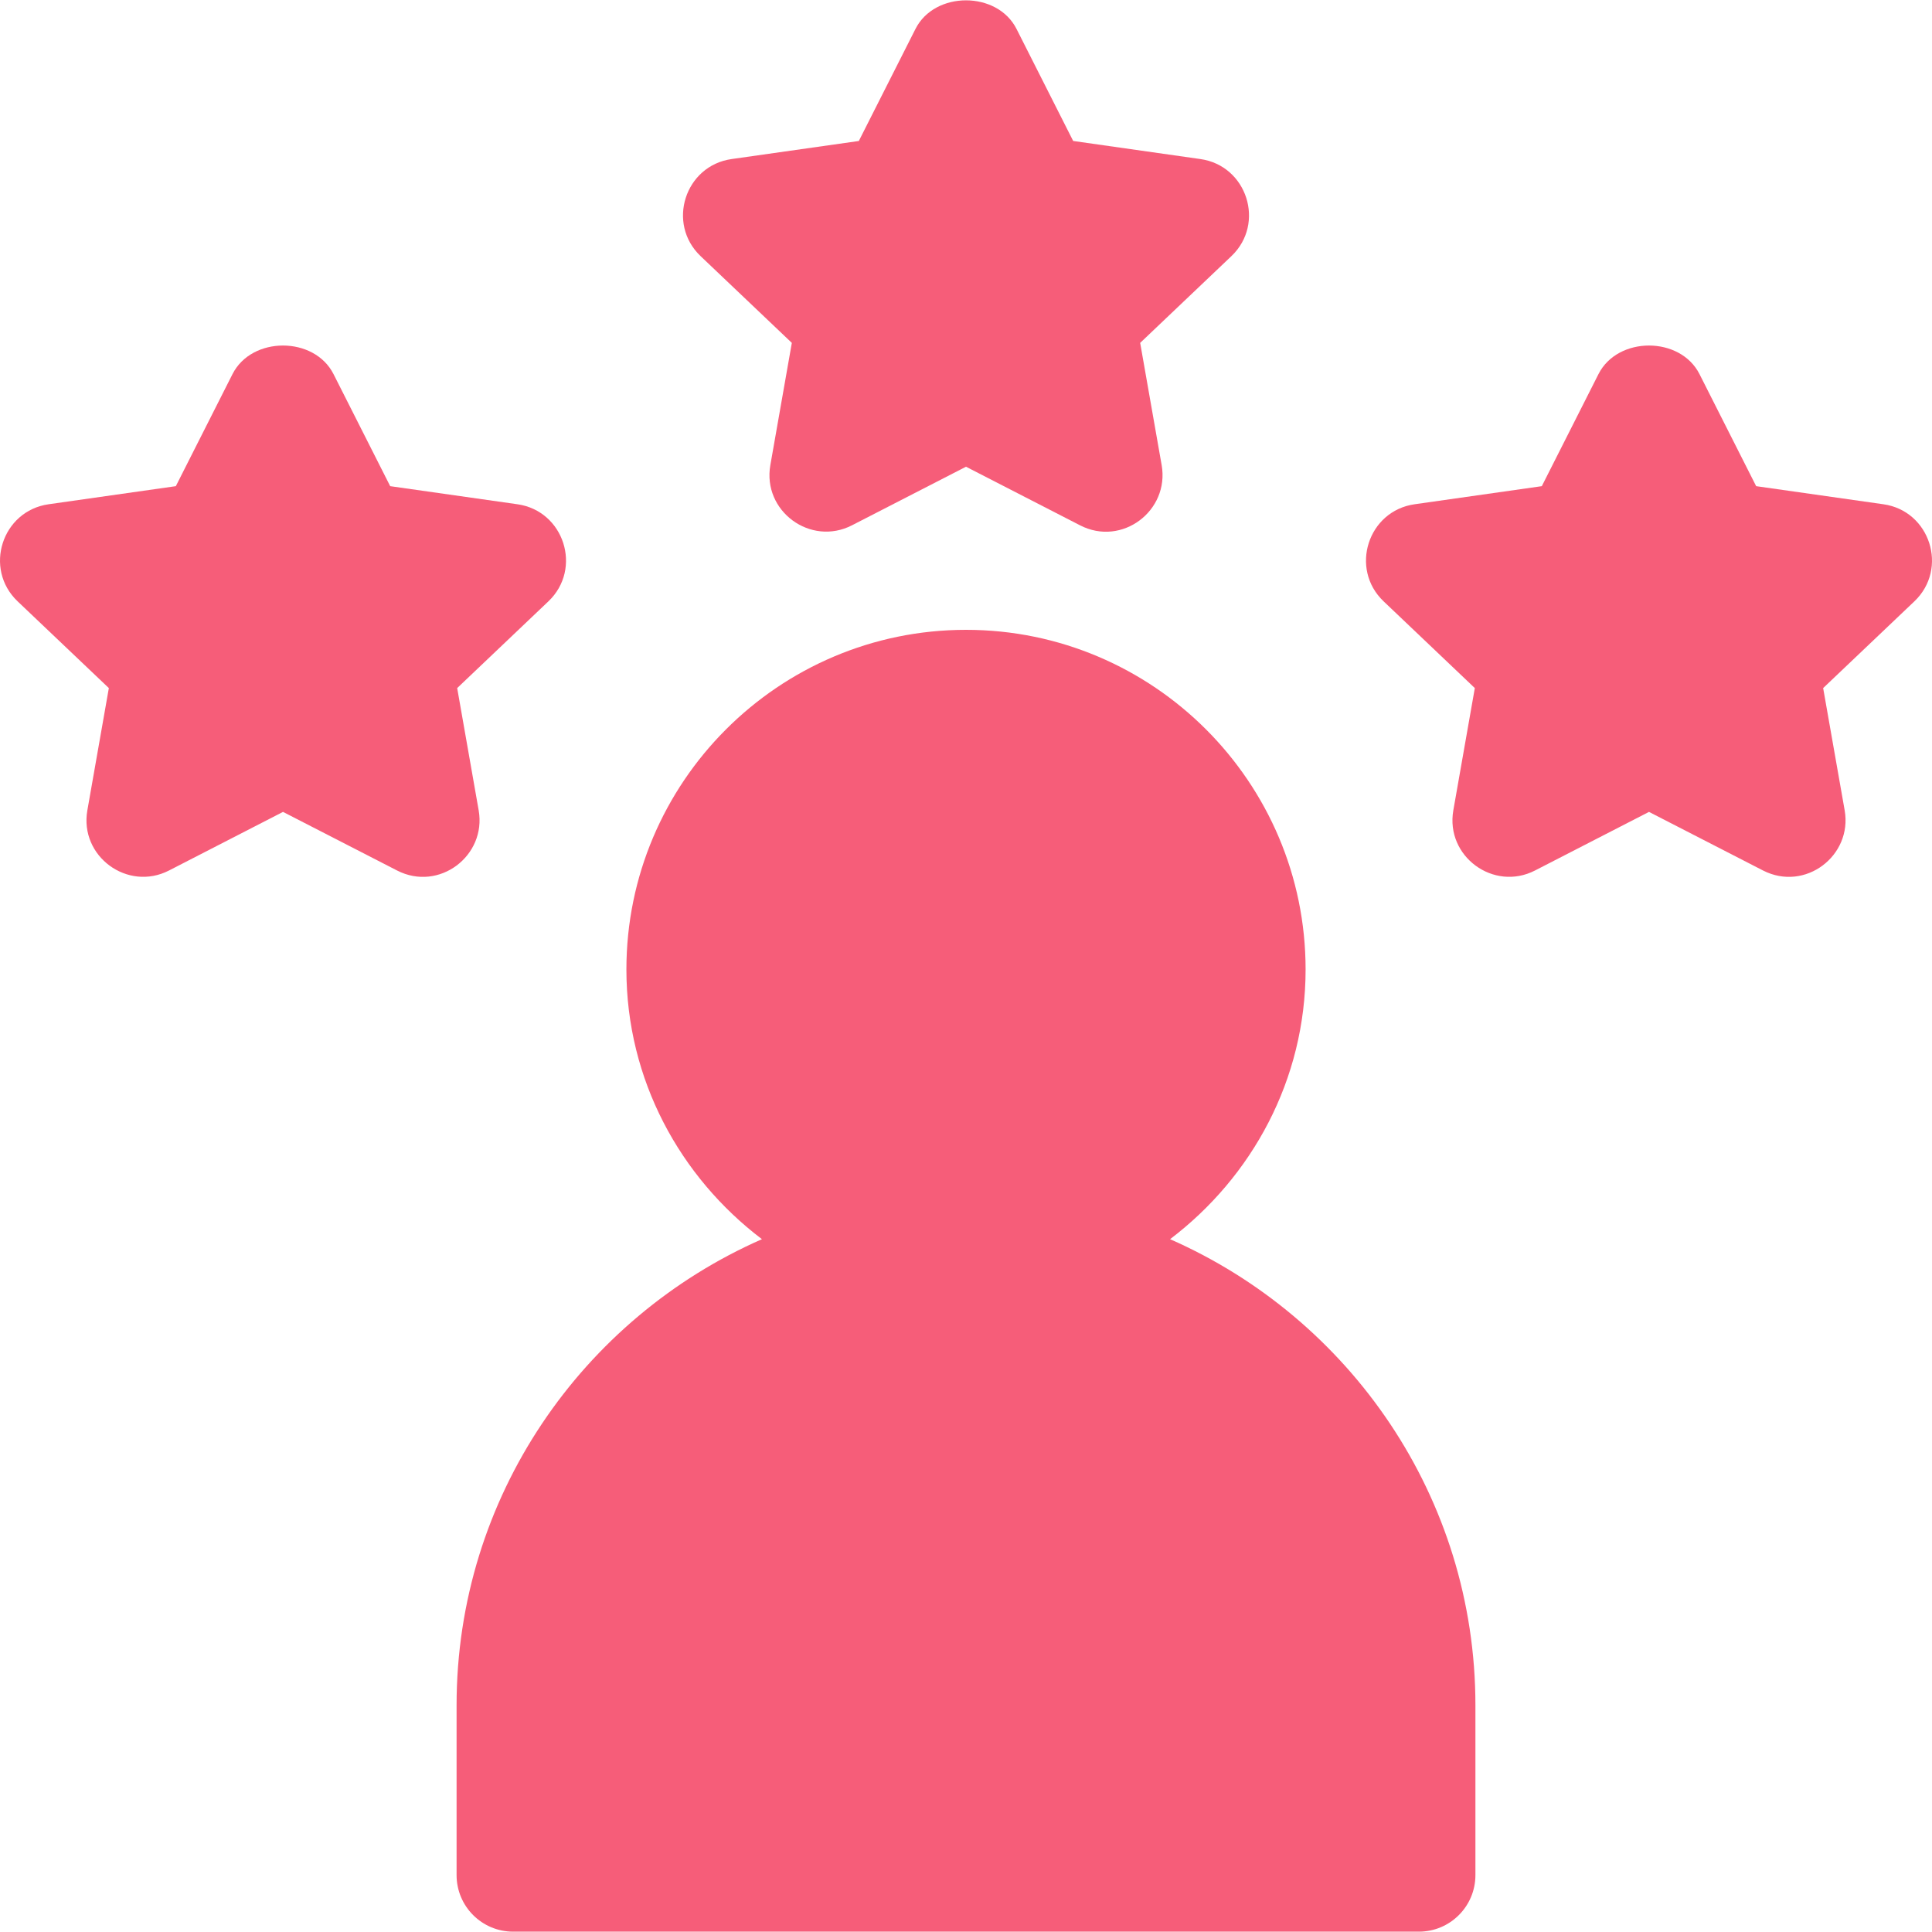
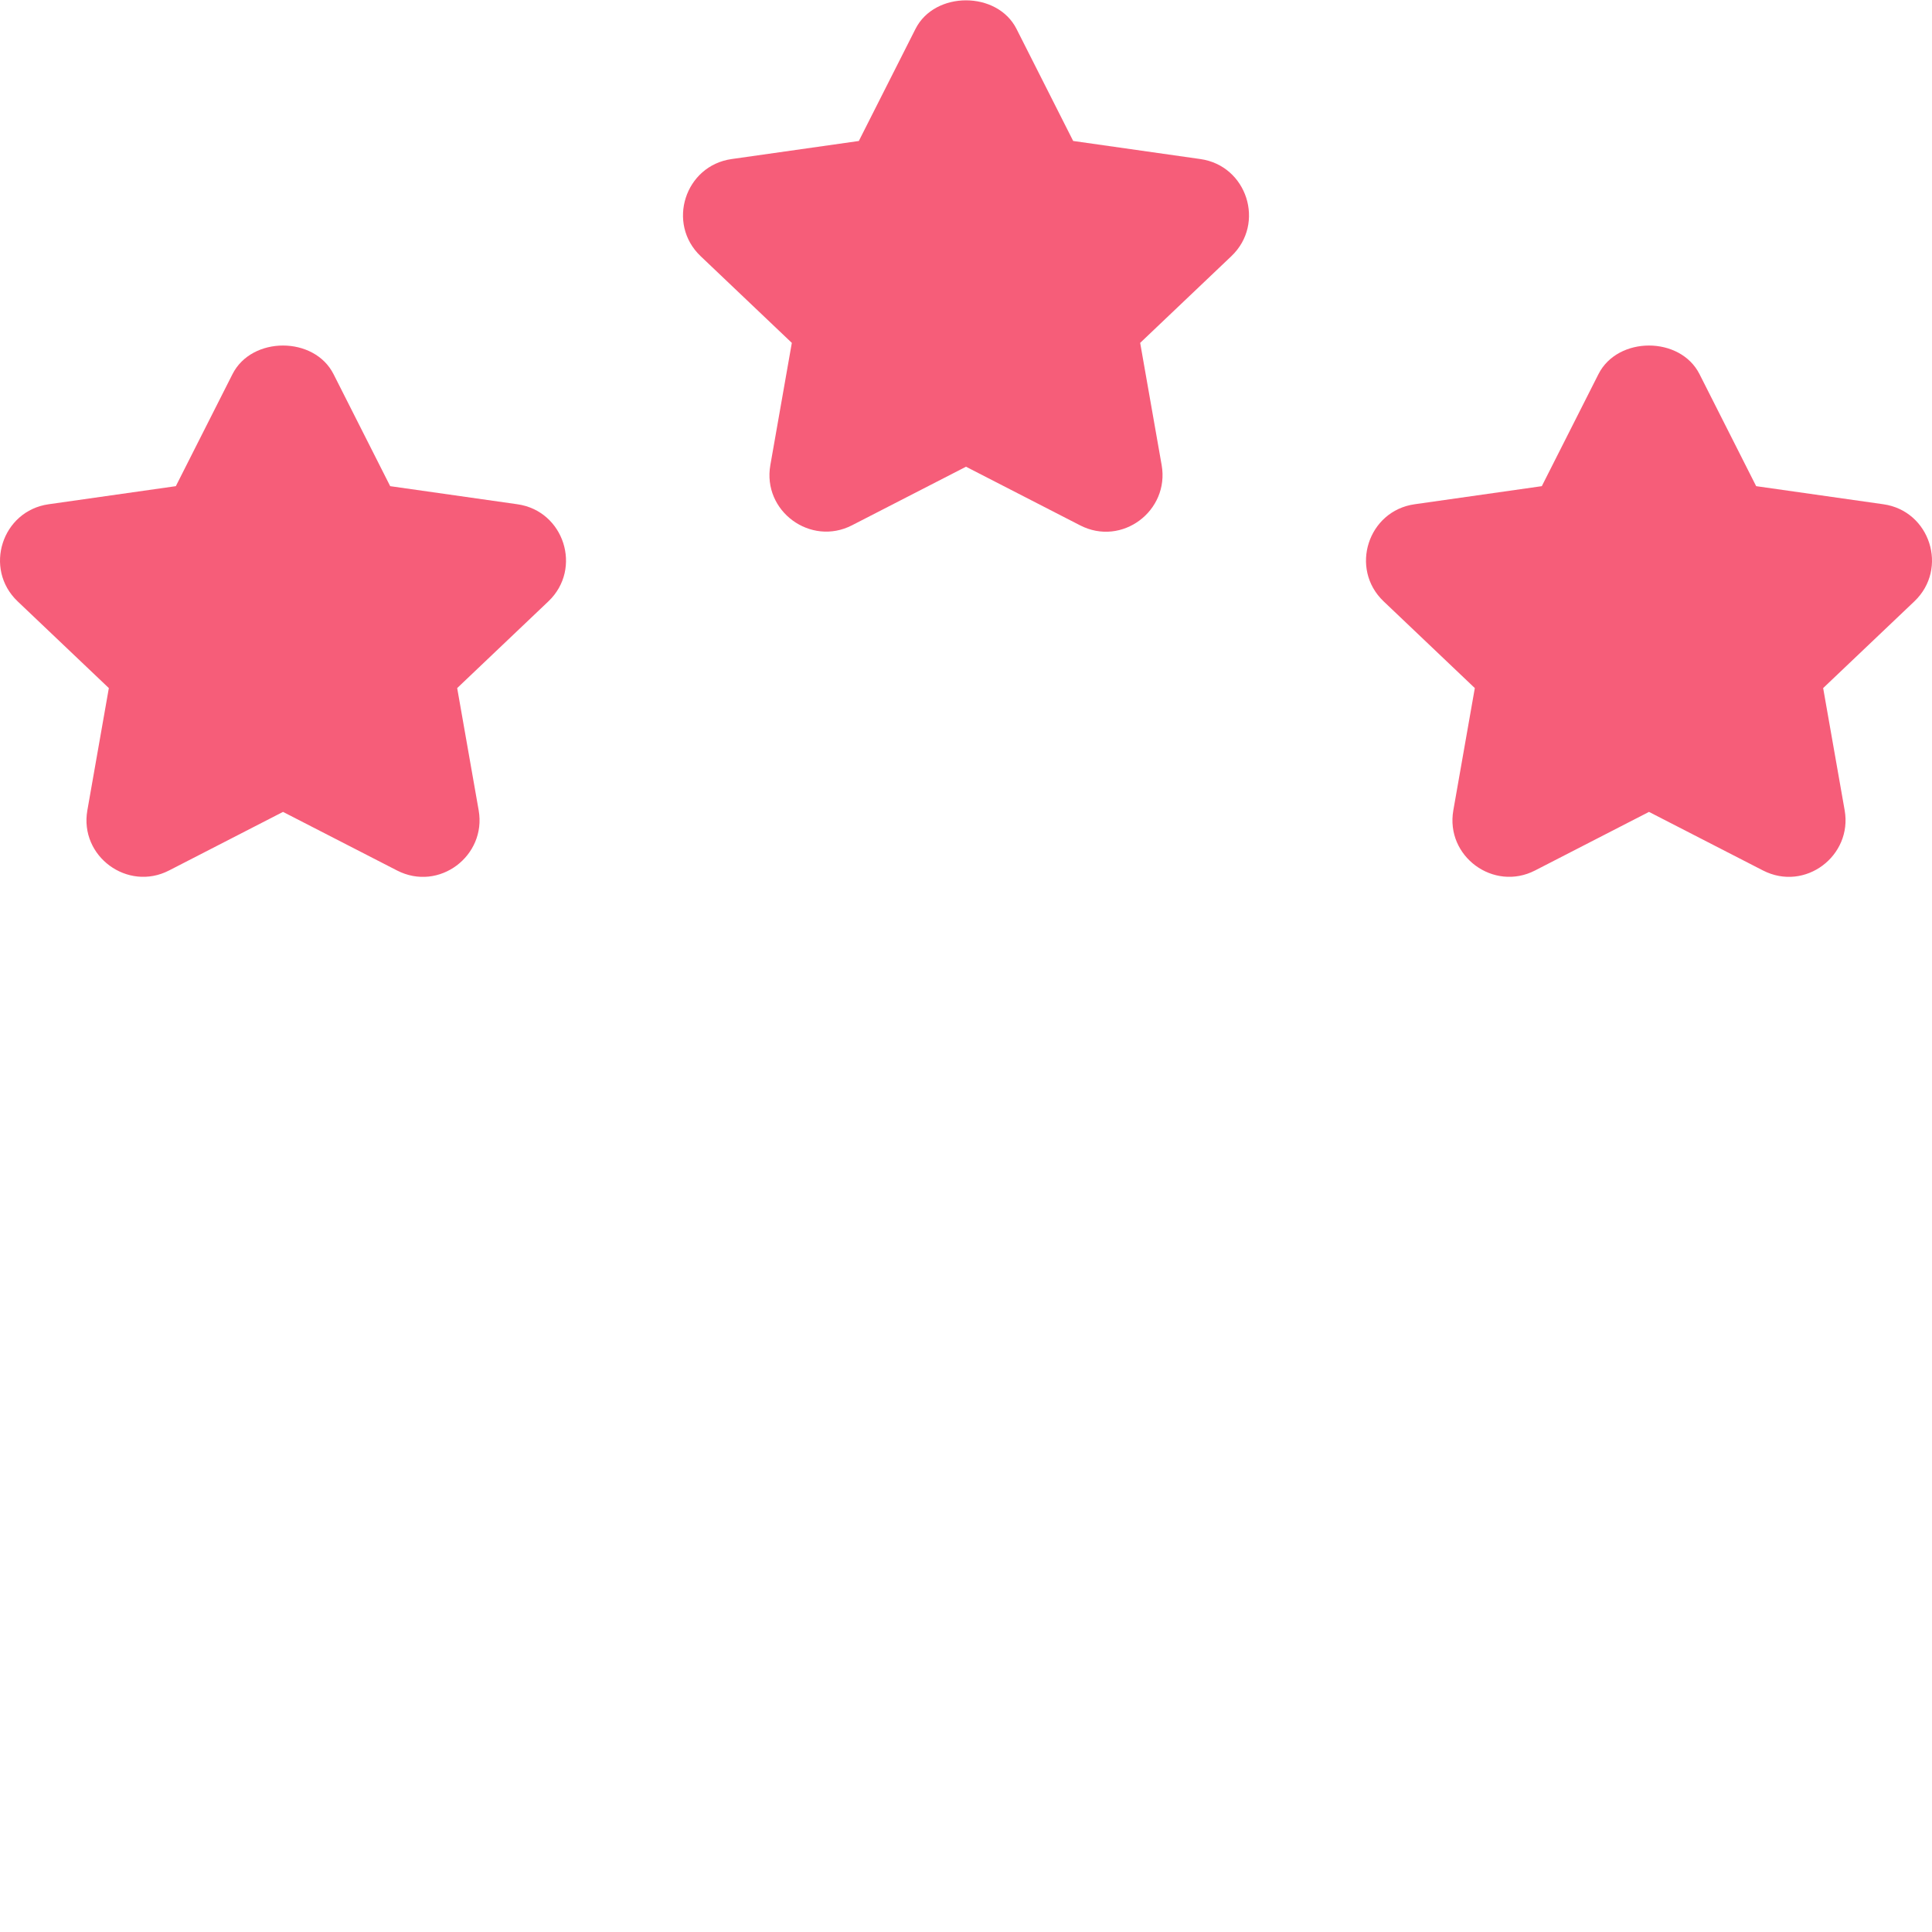
<svg xmlns="http://www.w3.org/2000/svg" width="80" height="80" viewBox="0 0 80 80" fill="none">
  <g clip-path="url(#clip0_56_3455)">
    <path d="M49.705 6.586L44.438 5.837L42.092 1.198C41.295 -0.381 38.704 -0.381 37.908 1.198L35.562 5.838L30.295 6.586C28.363 6.859 27.592 9.253 29.009 10.605L32.788 14.198L31.898 19.261C31.564 21.166 33.565 22.631 35.278 21.752L40 19.326L44.722 21.752C46.459 22.648 48.432 21.147 48.102 19.261L47.212 14.198L50.991 10.605C52.408 9.253 51.637 6.859 49.705 6.586Z" fill="#F65D79" />
    <path d="M77.986 20.88L72.719 20.131L70.373 15.492C69.577 13.913 66.986 13.913 66.189 15.492L63.843 20.131L58.577 20.88C56.645 21.153 55.873 23.547 57.291 24.899L61.069 28.492L60.179 33.555C59.846 35.46 61.846 36.925 63.56 36.046L68.281 33.619L73.003 36.045C74.749 36.938 76.712 35.431 76.384 33.555L75.493 28.492L79.272 24.899C80.69 23.547 79.918 21.153 77.986 20.88Z" fill="#F65D79" />
    <path d="M21.424 20.88L16.157 20.131L13.811 15.492C13.014 13.913 10.423 13.913 9.627 15.492L7.281 20.131L2.014 20.88C0.082 21.153 -0.689 23.547 0.728 24.899L4.507 28.492L3.617 33.555C3.283 35.46 5.284 36.925 6.997 36.046L11.719 33.619L16.441 36.045C18.182 36.939 20.15 35.434 19.821 33.555L18.931 28.492L22.71 24.899C24.127 23.547 23.355 21.153 21.424 20.88Z" fill="#F65D79" />
-     <path d="M48.45 51.312C51.837 48.742 54.062 44.713 54.062 40.143C54.062 32.388 47.755 26.08 40 26.08C32.245 26.08 25.938 32.388 25.938 40.143C25.938 44.713 28.163 48.742 31.55 51.312C24.12 54.578 18.906 61.987 18.906 70.611V77.642C18.906 78.938 19.954 79.986 21.25 79.986H58.75C60.045 79.986 61.094 78.938 61.094 77.642V70.611C61.094 61.987 55.88 54.578 48.45 51.312Z" fill="#F65D79" />
  </g>
  <defs>
    <clipPath id="clip0_56_3455">
      <rect width="80" height="80" fill="white" />
    </clipPath>
  </defs>
</svg>